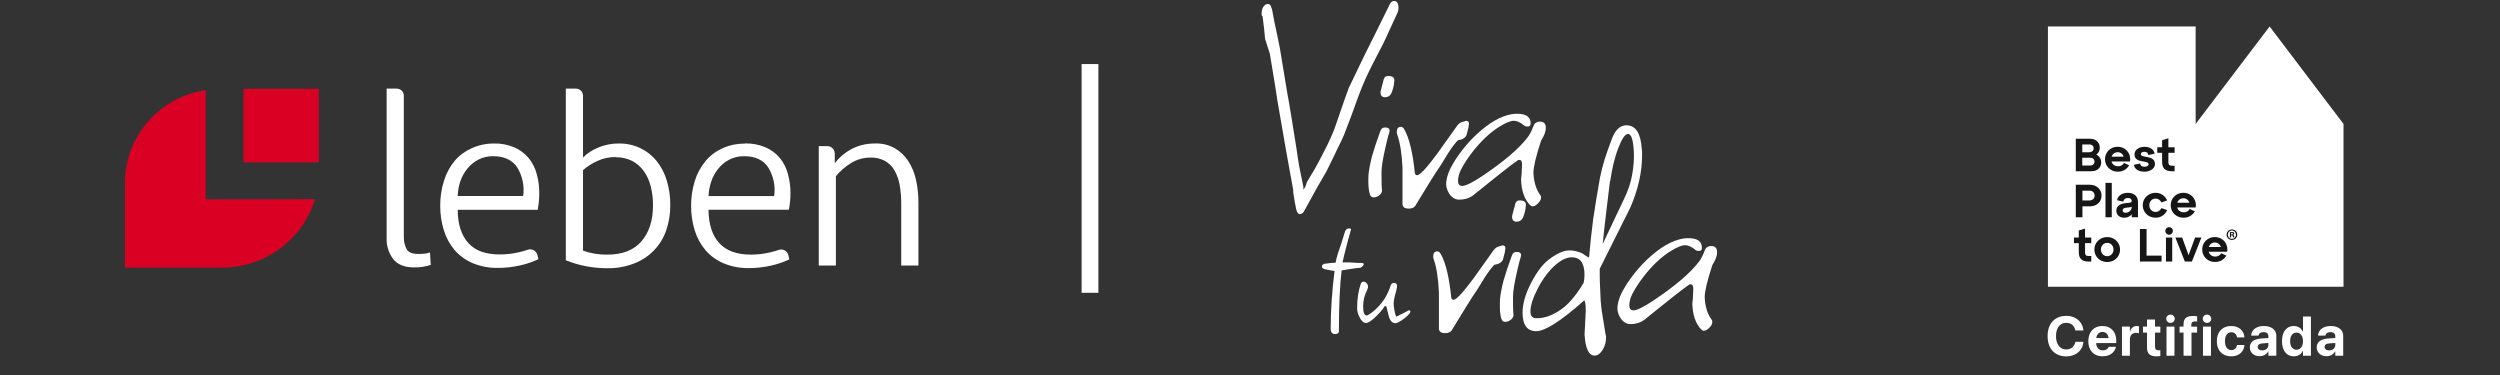
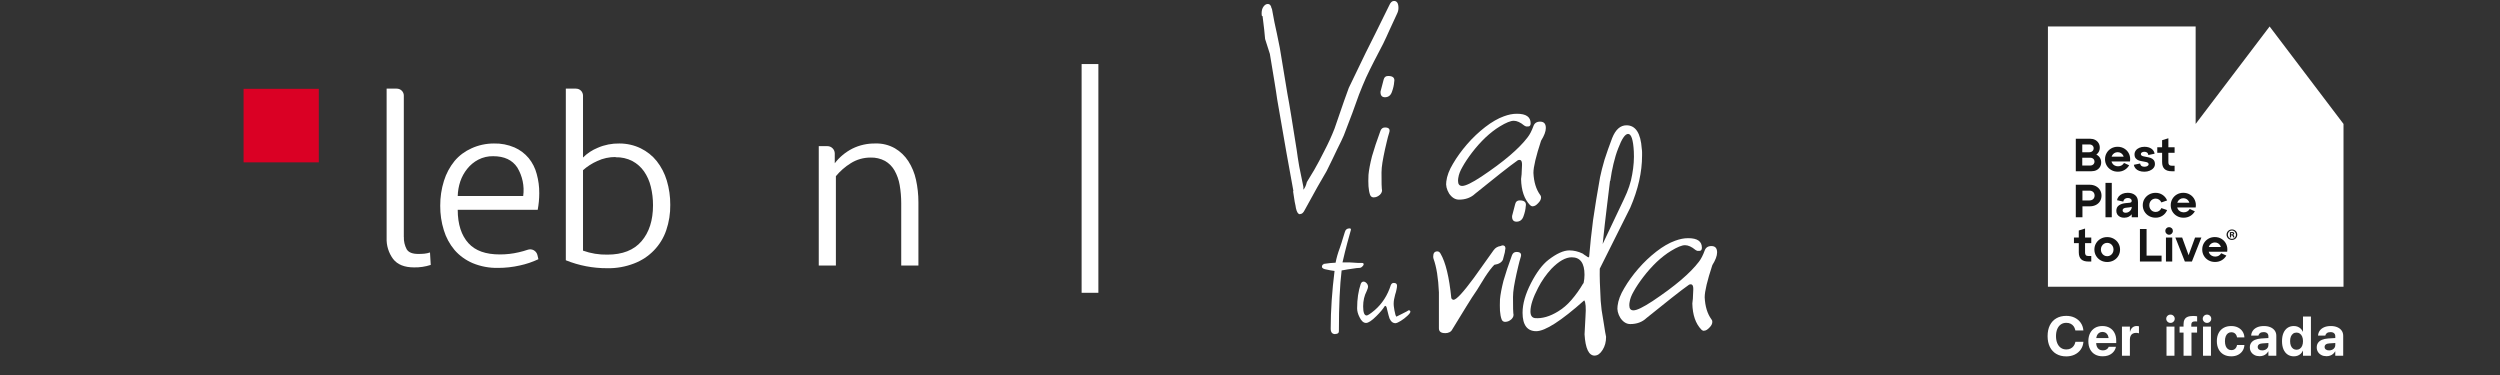
<svg xmlns="http://www.w3.org/2000/svg" width="200" height="30" viewBox="0 0 200 30" fill="none">
  <rect x="0" y="0" width="200" height="30" fill="#333333" stroke="none" />
  <g clip-path="url(#clip0_4290_771)">
    <path d="M32.309 18.955C32.295 19.297 32.374 19.635 32.533 19.938C32.682 20.191 32.99 20.315 33.456 20.315C33.63 20.315 33.794 20.31 33.948 20.295C34.102 20.28 34.255 20.245 34.4 20.196L34.459 21.194C34.027 21.333 33.575 21.402 33.124 21.392C32.359 21.392 31.803 21.169 31.451 20.722C31.088 20.231 30.905 19.635 30.93 19.029V7.09H31.734C31.808 7.09 31.883 7.105 31.952 7.13C32.022 7.16 32.086 7.199 32.136 7.249C32.19 7.299 32.23 7.363 32.26 7.428C32.29 7.497 32.305 7.567 32.305 7.641V18.95L32.309 18.955Z" fill="white" />
    <path d="M39.463 12.496C39.046 12.486 38.634 12.581 38.261 12.774C37.919 12.953 37.621 13.201 37.378 13.504C37.135 13.807 36.946 14.149 36.822 14.517C36.698 14.894 36.628 15.281 36.618 15.678H41.856C41.965 14.889 41.796 14.085 41.384 13.4C40.987 12.799 40.342 12.496 39.458 12.496H39.463ZM39.513 11.479C40.078 11.464 40.639 11.573 41.161 11.796C41.602 11.99 41.99 12.283 42.297 12.65C42.6 13.023 42.819 13.459 42.938 13.921C43.077 14.422 43.146 14.944 43.141 15.465C43.141 15.907 43.097 16.349 43.017 16.785H36.618C36.618 17.957 36.921 18.846 37.477 19.456C38.033 20.067 38.862 20.355 39.989 20.355C40.5 20.355 41.007 20.3 41.508 20.181C41.746 20.126 41.98 20.062 42.213 19.982C42.292 19.953 42.372 19.943 42.456 19.948C42.541 19.953 42.62 19.977 42.695 20.017C42.769 20.057 42.834 20.111 42.883 20.176C42.933 20.241 42.973 20.315 42.992 20.395L43.072 20.737C42.595 20.96 42.099 21.129 41.583 21.238C41.017 21.367 40.431 21.432 39.85 21.432C39.15 21.447 38.455 21.318 37.81 21.05C37.254 20.811 36.757 20.454 36.365 20.002C35.973 19.536 35.68 18.995 35.506 18.414C35.308 17.783 35.214 17.123 35.218 16.463C35.214 15.788 35.313 15.113 35.516 14.467C35.695 13.886 35.983 13.35 36.365 12.879C36.733 12.442 37.194 12.099 37.72 11.866C38.281 11.608 38.892 11.479 39.513 11.479Z" fill="white" />
    <path d="M49.242 12.561C48.741 12.561 48.24 12.665 47.788 12.879C47.371 13.062 46.984 13.31 46.641 13.613V20.052C47.267 20.275 47.927 20.384 48.592 20.37C49.798 20.37 50.707 20.012 51.318 19.302C51.933 18.587 52.241 17.629 52.241 16.423C52.241 15.917 52.186 15.415 52.062 14.924C51.958 14.487 51.774 14.075 51.521 13.708C51.278 13.365 50.96 13.082 50.588 12.883C50.171 12.67 49.709 12.566 49.242 12.581M45.266 7.09H46.07C46.145 7.09 46.219 7.105 46.289 7.13C46.358 7.16 46.423 7.199 46.472 7.249C46.527 7.299 46.567 7.363 46.596 7.433C46.626 7.502 46.641 7.572 46.641 7.646V12.601C46.979 12.263 47.381 12 47.823 11.821C48.369 11.583 48.959 11.469 49.555 11.479C50.146 11.479 50.727 11.608 51.258 11.866C51.754 12.109 52.196 12.457 52.539 12.889C52.901 13.35 53.174 13.876 53.343 14.442C53.532 15.073 53.626 15.728 53.621 16.388C53.631 17.078 53.522 17.768 53.298 18.424C53.095 19.024 52.757 19.575 52.315 20.032C51.874 20.489 51.333 20.846 50.732 21.075C50.052 21.338 49.322 21.472 48.587 21.457C47.445 21.462 46.319 21.248 45.266 20.821V7.09Z" fill="white" />
-     <path d="M59.538 12.496C59.121 12.486 58.709 12.585 58.337 12.774C57.994 12.953 57.696 13.201 57.453 13.504C57.21 13.807 57.021 14.149 56.902 14.517C56.773 14.894 56.699 15.286 56.684 15.683H61.936C62.045 14.894 61.881 14.09 61.464 13.405C61.067 12.799 60.427 12.496 59.538 12.496ZM59.603 11.473C60.169 11.464 60.735 11.568 61.256 11.791C61.698 11.985 62.085 12.278 62.393 12.645C62.695 13.022 62.914 13.454 63.033 13.916C63.172 14.417 63.242 14.939 63.237 15.46C63.237 15.902 63.192 16.343 63.112 16.78H56.679C56.694 17.952 56.982 18.84 57.542 19.451C58.103 20.062 58.943 20.369 60.064 20.369C60.576 20.369 61.082 20.315 61.584 20.196C61.832 20.136 62.07 20.072 62.293 19.997C62.373 19.967 62.452 19.957 62.537 19.962C62.621 19.967 62.7 19.992 62.775 20.032C62.849 20.072 62.914 20.126 62.964 20.191C63.013 20.255 63.048 20.33 63.068 20.409L63.147 20.752C62.671 20.975 62.174 21.139 61.663 21.253C61.092 21.382 60.511 21.447 59.925 21.447C59.225 21.462 58.53 21.333 57.885 21.064C57.329 20.831 56.833 20.469 56.441 20.017C56.048 19.55 55.755 19.009 55.577 18.428C55.383 17.798 55.284 17.138 55.289 16.477C55.284 15.802 55.383 15.127 55.582 14.482C55.76 13.901 56.053 13.365 56.435 12.893C56.803 12.451 57.264 12.104 57.791 11.866C58.357 11.608 58.972 11.483 59.593 11.493" fill="white" />
    <path d="M65.501 21.238V11.692H66.196C66.35 11.692 66.493 11.752 66.603 11.861C66.712 11.965 66.776 12.109 66.781 12.263V13.062C67.154 12.571 67.635 12.174 68.186 11.891C68.757 11.608 69.383 11.469 70.023 11.479C70.574 11.459 71.115 11.593 71.597 11.866C72.029 12.119 72.391 12.472 72.664 12.889C72.957 13.345 73.165 13.851 73.28 14.383C73.409 14.973 73.473 15.569 73.473 16.175V21.243H72.098V16.274C72.098 15.783 72.058 15.286 71.974 14.8C71.904 14.393 71.766 14.001 71.562 13.638C71.378 13.32 71.12 13.057 70.802 12.874C70.445 12.685 70.043 12.591 69.636 12.605C69.08 12.605 68.534 12.759 68.062 13.057C67.61 13.335 67.208 13.688 66.871 14.095V21.243H65.496L65.501 21.238Z" fill="white" />
    <path d="M25.503 7.105H19.486V12.988H25.503V7.105Z" fill="#DA0024" />
-     <path d="M16.454 15.946V7.209C14.662 7.472 13.023 8.366 11.842 9.726C10.655 11.086 10 12.819 10 14.616V21.407H17.715C19.392 21.417 21.026 20.891 22.376 19.903C23.726 18.915 24.714 17.525 25.201 15.931L16.454 15.946Z" fill="#DA0024" />
    <path d="M87.87 5.124H86.529V23.423H87.87V5.124Z" fill="white" />
    <path d="M122.629 16.507C122.545 16.507 122.471 16.473 122.401 16.408C121.944 15.932 121.706 15.237 121.686 14.323C121.686 14.254 121.696 14.179 121.711 14.095C121.726 13.995 121.736 13.881 121.736 13.762L121.761 13.226V13.152C121.761 12.844 121.652 12.735 121.428 12.819C121.091 13.057 120.629 13.405 120.053 13.861C119.492 14.303 118.817 14.844 118.018 15.49C117.68 15.812 117.243 15.971 116.722 15.971C116.419 15.971 116.156 15.812 115.933 15.49C115.729 15.152 115.655 14.829 115.704 14.522C115.754 14.08 115.933 13.603 116.24 13.097C116.548 12.571 116.921 12.055 117.362 11.543C117.819 11.017 118.306 10.56 118.812 10.168C119.338 9.761 119.84 9.473 120.311 9.304C120.5 9.235 120.674 9.185 120.847 9.15C121.016 9.116 121.185 9.101 121.359 9.101C122.088 9.101 122.451 9.354 122.451 9.865C122.451 10.034 122.381 10.118 122.247 10.118H122.093C122.044 10.104 121.994 10.074 121.939 10.044C121.637 9.791 121.354 9.662 121.1 9.662C120.847 9.662 120.475 9.816 119.979 10.118C119.586 10.357 119.209 10.655 118.832 11.007C118.459 11.364 118.102 11.762 117.764 12.203C117.442 12.625 117.189 13.008 117 13.35C116.811 13.673 116.702 13.961 116.667 14.214C116.652 14.283 116.643 14.368 116.643 14.467C116.643 14.74 116.752 14.874 116.975 14.874C117.248 14.874 117.755 14.626 118.504 14.134C120.286 12.948 121.522 11.896 122.217 10.977C122.386 10.759 122.54 10.461 122.674 10.089C122.759 9.85 122.937 9.731 123.21 9.731C123.518 9.731 123.667 9.9 123.667 10.242C123.667 10.515 123.538 10.853 123.285 11.26C122.878 12.496 122.674 13.355 122.674 13.832C122.709 14.561 122.888 15.147 123.21 15.589C123.26 15.639 123.285 15.708 123.285 15.793C123.285 15.946 123.21 16.095 123.056 16.249C122.903 16.418 122.759 16.502 122.625 16.502L122.629 16.507Z" fill="white" />
-     <path d="M112.681 16.686C112.359 16.686 112.2 16.557 112.2 16.304V13.429C112.15 12.293 112.006 11.394 111.768 10.734C111.753 10.699 111.743 10.639 111.743 10.555C111.743 10.282 111.852 10.148 112.076 10.148C112.175 10.148 112.264 10.208 112.329 10.327C112.736 11.022 113.024 12.208 113.193 13.891C113.242 13.976 113.302 14.02 113.371 14.02C113.59 14.02 114.136 13.434 115 12.263L116.578 10.049C116.712 9.86 116.901 9.751 117.139 9.716C117.209 9.681 117.258 9.666 117.293 9.666C117.447 9.666 117.522 9.751 117.522 9.92C117.522 9.954 117.512 9.994 117.497 10.049C117.497 10.098 117.487 10.158 117.472 10.227L117.318 10.813C117.219 11.032 116.985 11.171 116.633 11.22C116.429 11.424 116.181 11.746 115.893 12.188L115.233 13.256C114.995 13.593 114.717 14.03 114.394 14.551C114.071 15.078 113.699 15.688 113.272 16.383C113.173 16.587 112.974 16.691 112.686 16.691L112.681 16.686Z" fill="white" />
    <path d="M110.799 7.78C110.546 7.78 110.427 7.626 110.442 7.324L110.695 6.356C110.745 6.167 110.864 6.078 111.053 6.078C111.445 6.078 111.604 6.236 111.534 6.559C111.519 6.797 111.46 7.06 111.355 7.348C111.256 7.636 111.067 7.78 110.794 7.78H110.799ZM109.911 15.793C109.757 15.793 109.658 15.723 109.608 15.589C109.538 15.4 109.499 15.172 109.479 14.904C109.459 14.636 109.464 14.328 109.479 13.986C109.514 13.593 109.608 13.102 109.757 12.511C109.926 11.915 110.154 11.23 110.442 10.451C110.511 10.282 110.631 10.198 110.799 10.198C111.122 10.198 111.231 10.342 111.132 10.63C111.063 10.848 111.003 11.072 110.953 11.29C110.904 11.508 110.854 11.732 110.799 11.95C110.715 12.342 110.646 12.69 110.596 12.993C110.546 13.3 110.521 13.569 110.521 13.807C110.521 14.636 110.531 15.073 110.546 15.103C110.596 15.271 110.546 15.435 110.392 15.584C110.238 15.718 110.08 15.788 109.911 15.788V15.793Z" fill="white" />
    <path d="M104.008 17.138C103.854 17.138 103.745 16.979 103.675 16.656C103.661 16.537 103.626 16.368 103.576 16.145C103.541 15.927 103.502 15.644 103.447 15.306L103.472 15.281C103.169 13.653 102.732 11.211 102.176 7.954C102.127 7.582 102.047 7.09 101.948 6.48C101.849 5.869 101.729 5.149 101.59 4.315L101.208 3.119C101.193 2.915 101.163 2.662 101.134 2.354C101.099 2.046 101.059 1.694 101.005 1.287H100.955C100.94 1.237 100.93 1.158 100.93 1.059C100.93 0.84 100.98 0.661 101.084 0.522C101.183 0.388 101.298 0.319 101.417 0.319C101.585 0.319 101.69 0.438 101.724 0.676H101.749C101.784 0.88 101.854 1.242 101.953 1.768C102.072 2.295 102.216 2.98 102.385 3.829L102.995 7.517C103.08 7.959 103.184 8.55 103.303 9.299C103.422 10.044 103.566 10.943 103.735 11.995C103.785 12.387 103.854 12.824 103.939 13.32C104.038 13.812 104.152 14.353 104.271 14.949V15.177C104.39 15.043 104.485 14.839 104.549 14.566C104.683 14.348 104.882 14.025 105.135 13.598C105.388 13.156 105.661 12.65 105.949 12.069C106.252 11.493 106.525 10.898 106.763 10.287C106.882 9.95 107.036 9.508 107.22 8.962C107.409 8.401 107.637 7.755 107.905 7.026L109.255 4.226C109.474 3.804 109.737 3.278 110.045 2.647C110.347 2.022 110.715 1.282 111.137 0.433C111.236 0.195 111.365 0.076 111.519 0.076C111.757 0.076 111.876 0.264 111.876 0.637C111.876 0.791 111.842 0.935 111.777 1.069L111.142 2.444C111.023 2.717 110.864 3.064 110.66 3.486C110.457 3.893 110.208 4.37 109.92 4.911C109.702 5.333 109.489 5.77 109.285 6.207C109.096 6.629 108.913 7.08 108.724 7.557C108.421 8.44 108.009 9.533 107.503 10.838C107.404 11.076 107.23 11.434 106.992 11.906C106.773 12.382 106.48 12.973 106.128 13.688C105.721 14.368 105.135 15.41 104.37 16.815C104.271 17.019 104.152 17.123 104.013 17.123L104.008 17.138Z" fill="white" />
    <path d="M136.331 26.466C136.246 26.466 136.172 26.431 136.102 26.361C135.646 25.885 135.407 25.19 135.387 24.276C135.387 24.207 135.397 24.133 135.412 24.048C135.427 23.949 135.437 23.835 135.437 23.715L135.462 23.179V23.105C135.462 22.797 135.353 22.688 135.129 22.772C134.792 23.011 134.33 23.358 133.754 23.815C133.193 24.257 132.518 24.798 131.719 25.443C131.381 25.766 130.944 25.925 130.423 25.925C130.12 25.925 129.857 25.766 129.634 25.443C129.43 25.105 129.356 24.783 129.405 24.475C129.455 24.033 129.634 23.557 129.942 23.05C130.249 22.524 130.622 22.008 131.064 21.497C131.52 20.97 132.007 20.514 132.513 20.121C133.039 19.714 133.541 19.426 134.012 19.258C134.201 19.188 134.375 19.139 134.548 19.104C134.717 19.069 134.886 19.054 135.06 19.054C135.79 19.054 136.152 19.307 136.152 19.819C136.152 19.987 136.082 20.072 135.948 20.072H135.794C135.745 20.057 135.695 20.027 135.641 19.997C135.338 19.744 135.055 19.615 134.802 19.615C134.548 19.615 134.176 19.769 133.68 20.072C133.288 20.31 132.91 20.608 132.533 20.96C132.161 21.318 131.803 21.715 131.466 22.157C131.143 22.579 130.89 22.961 130.701 23.303C130.513 23.626 130.403 23.914 130.369 24.167C130.354 24.237 130.344 24.321 130.344 24.421C130.344 24.694 130.453 24.828 130.676 24.828C130.949 24.828 131.456 24.579 132.205 24.088C133.988 22.901 135.224 21.849 135.919 20.931C136.087 20.712 136.241 20.414 136.375 20.042C136.46 19.804 136.638 19.684 136.911 19.684C137.219 19.684 137.368 19.853 137.368 20.196C137.368 20.469 137.239 20.806 136.986 21.213C136.579 22.45 136.375 23.308 136.375 23.785C136.41 24.515 136.589 25.101 136.911 25.542C136.961 25.592 136.986 25.662 136.986 25.746C136.986 25.9 136.911 26.054 136.758 26.203C136.604 26.371 136.46 26.456 136.326 26.456L136.331 26.466Z" fill="white" />
    <path d="M127.579 28.451C127.102 28.451 126.834 27.885 126.764 26.749L126.839 25.324C126.889 24.609 126.854 24.177 126.74 24.028C124.893 25.671 123.612 26.495 122.897 26.495C122.182 26.495 121.805 26.004 121.805 25.021C121.805 24.306 122.034 23.512 122.49 22.628C122.932 21.779 123.389 21.169 123.865 20.796C124.526 20.285 125.087 20.032 125.543 20.032C125.901 20.032 126.258 20.116 126.611 20.285C126.645 20.3 126.68 20.33 126.71 20.36C126.76 20.394 126.814 20.429 126.864 20.459C126.983 20.543 127.052 20.588 127.067 20.588C127.117 20.588 127.142 20.538 127.142 20.434C127.211 19.585 127.311 18.642 127.445 17.609C127.598 16.557 127.782 15.41 128.006 14.174C128.09 13.767 128.209 13.3 128.363 12.774C128.532 12.248 128.735 11.672 128.974 11.042C129.247 10.361 129.629 10.024 130.12 10.024C130.85 10.024 131.257 10.649 131.342 11.905C131.356 11.99 131.366 12.084 131.366 12.183V12.437C131.366 13.762 131.054 15.152 130.423 16.611L127.981 21.496C127.966 22.072 127.991 22.931 128.055 24.068C128.07 24.237 128.1 24.485 128.13 24.808C128.179 25.115 128.229 25.428 128.284 25.751C128.333 26.073 128.378 26.346 128.413 26.565C128.462 26.803 128.487 26.927 128.487 26.947C128.487 27.354 128.393 27.702 128.209 27.99C128.02 28.293 127.812 28.446 127.574 28.446L127.579 28.451ZM128.214 19.521L129.917 15.931C130.254 15.236 130.478 14.576 130.577 13.946C130.696 13.3 130.736 12.69 130.706 12.114C130.656 11.181 130.503 10.714 130.249 10.714C130.011 10.714 129.748 11.096 129.46 11.861C129.306 12.253 129.182 12.665 129.078 13.107C128.979 13.529 128.889 13.98 128.825 14.457L128.8 14.482C128.73 15.023 128.646 15.718 128.547 16.567C128.442 17.396 128.333 18.384 128.214 19.521ZM122.793 25.448C123.369 25.498 123.989 25.319 124.65 24.912C125.042 24.674 125.394 24.371 125.717 23.993C126.055 23.601 126.372 23.164 126.66 22.668H126.685C126.735 22.43 126.76 22.201 126.76 21.983C126.76 21.05 126.422 20.583 125.742 20.583C125.25 20.583 124.709 20.891 124.114 21.501C123.692 21.958 123.334 22.469 123.046 23.03C122.639 23.81 122.436 24.44 122.436 24.912C122.436 25.235 122.555 25.413 122.793 25.448Z" fill="white" />
    <path d="M121.324 17.734C121.071 17.734 120.952 17.58 120.967 17.277L121.22 16.309C121.269 16.12 121.388 16.031 121.577 16.031C121.969 16.031 122.128 16.19 122.059 16.512C122.044 16.751 121.984 17.014 121.88 17.302C121.781 17.59 121.592 17.734 121.319 17.734H121.324ZM120.43 25.751C120.276 25.751 120.177 25.681 120.128 25.547C120.058 25.359 120.018 25.13 119.998 24.862C119.984 24.589 119.984 24.287 119.998 23.944C120.033 23.552 120.128 23.06 120.276 22.47C120.445 21.874 120.674 21.189 120.962 20.409C121.031 20.241 121.15 20.156 121.319 20.156C121.642 20.156 121.751 20.3 121.652 20.588C121.582 20.806 121.523 21.03 121.473 21.248C121.423 21.467 121.374 21.69 121.319 21.909C121.235 22.301 121.165 22.648 121.115 22.951C121.066 23.259 121.041 23.527 121.041 23.765C121.041 24.594 121.051 25.031 121.066 25.061C121.115 25.23 121.066 25.393 120.912 25.542C120.758 25.677 120.599 25.746 120.43 25.746V25.751Z" fill="white" />
    <path d="M115.595 26.649C115.272 26.649 115.113 26.52 115.113 26.267V23.393C115.064 22.256 114.92 21.358 114.682 20.697C114.667 20.663 114.657 20.603 114.657 20.519C114.657 20.246 114.766 20.111 114.989 20.111C115.089 20.111 115.178 20.171 115.243 20.29C115.65 20.985 115.938 22.172 116.106 23.855C116.156 23.939 116.216 23.984 116.285 23.984C116.503 23.984 117.05 23.398 117.913 22.226L119.492 20.012C119.626 19.824 119.815 19.714 120.053 19.68C120.122 19.645 120.172 19.63 120.207 19.63C120.361 19.63 120.435 19.714 120.435 19.883C120.435 19.918 120.425 19.958 120.41 20.012C120.41 20.062 120.4 20.122 120.386 20.191L120.232 20.777C120.132 20.995 119.899 21.134 119.547 21.184C119.343 21.387 119.095 21.71 118.807 22.152L118.147 23.219C117.908 23.557 117.63 23.994 117.308 24.515C116.985 25.041 116.613 25.652 116.186 26.347C116.086 26.55 115.888 26.654 115.6 26.654L115.595 26.649Z" fill="white" />
    <path d="M111.658 25.855C111.445 25.865 111.281 25.741 111.162 25.478C111.142 25.428 111.117 25.349 111.087 25.23C111.057 25.115 111.018 24.962 110.973 24.778C110.933 24.535 110.874 24.435 110.784 24.485C110.63 24.728 110.407 24.996 110.114 25.284C109.747 25.652 109.469 25.835 109.285 25.835C109.082 25.835 108.908 25.681 108.759 25.369C108.635 25.125 108.57 24.892 108.57 24.669C108.57 23.919 108.67 23.264 108.863 22.703C108.913 22.589 108.982 22.529 109.082 22.529C109.171 22.529 109.25 22.574 109.33 22.658C109.409 22.747 109.444 22.842 109.444 22.951C109.444 23.011 109.404 23.125 109.33 23.299C109.146 23.656 109.052 24.063 109.052 24.51C109.052 24.996 109.146 25.239 109.33 25.239C109.419 25.239 109.633 25.101 109.97 24.818C110.571 24.301 111.003 23.631 111.266 22.807C111.316 22.693 111.39 22.633 111.499 22.633C111.673 22.633 111.762 22.708 111.762 22.852C111.762 22.951 111.747 23.055 111.718 23.174C111.698 23.289 111.663 23.423 111.613 23.567C111.574 23.711 111.544 23.845 111.524 23.959C111.504 24.073 111.494 24.182 111.494 24.281C111.494 24.351 111.494 24.43 111.509 24.53C111.519 24.619 111.534 24.713 111.554 24.823C111.603 25.115 111.658 25.284 111.713 25.334C111.713 25.334 111.762 25.309 111.857 25.259C111.966 25.2 112.08 25.145 112.204 25.086C112.338 25.016 112.452 24.962 112.542 24.912C112.641 24.852 112.686 24.823 112.686 24.823C112.785 24.823 112.83 24.862 112.83 24.937C112.83 25.011 112.745 25.125 112.581 25.274C112.428 25.418 112.254 25.552 112.07 25.666C111.886 25.781 111.742 25.845 111.648 25.855H111.658Z" fill="white" />
    <path d="M106.819 26.729C106.575 26.729 106.456 26.585 106.456 26.292C106.456 24.843 106.561 23.304 106.764 21.675C106.665 21.655 106.566 21.64 106.456 21.631C106.357 21.611 106.263 21.591 106.163 21.571C105.89 21.531 105.756 21.457 105.756 21.338C105.756 21.219 105.816 21.149 105.93 21.119H105.915C105.826 21.119 105.841 21.119 105.96 21.104C106.074 21.084 106.228 21.065 106.412 21.045C106.595 21.025 106.744 21.015 106.848 21.015C106.908 20.677 107.022 20.27 107.196 19.804C107.295 19.521 107.37 19.277 107.429 19.074C107.499 18.86 107.548 18.692 107.588 18.563C107.638 18.369 107.762 18.27 107.965 18.27C108.055 18.27 108.085 18.314 108.07 18.399C107.99 18.672 107.896 19.024 107.777 19.461C107.663 19.888 107.534 20.399 107.4 20.99H107.722C107.856 20.99 108.015 20.99 108.189 21.005C108.363 21.015 108.516 21.025 108.641 21.035H108.963C109.053 21.035 109.092 21.07 109.092 21.139C109.092 21.199 109.053 21.258 108.978 21.328C108.909 21.397 108.834 21.432 108.745 21.432C108.631 21.432 108.452 21.452 108.219 21.492C107.985 21.521 107.687 21.571 107.33 21.636C107.186 22.832 107.112 24.45 107.112 26.5C107.112 26.645 107.012 26.719 106.819 26.719V26.729Z" fill="white" />
    <path d="M181.569 2.118L175.652 9.915V2.118H163.834V22.939H187.481V9.915L181.569 2.118Z" fill="white" />
    <path d="M166.064 11.098H167.198C167.354 11.098 167.492 11.128 167.609 11.19C167.727 11.252 167.818 11.337 167.884 11.445C167.95 11.552 167.982 11.675 167.982 11.811C167.982 11.948 167.95 12.069 167.884 12.176C167.818 12.282 167.726 12.365 167.609 12.425C167.491 12.485 167.354 12.514 167.198 12.514H166.582V12.283H167.31C167.466 12.283 167.604 12.313 167.721 12.374C167.839 12.435 167.93 12.519 167.996 12.627C168.062 12.734 168.094 12.857 168.094 12.993C168.094 13.13 168.062 13.252 167.996 13.36C167.929 13.467 167.838 13.551 167.721 13.611C167.603 13.671 167.466 13.7 167.31 13.7H166.064V11.098ZM167.329 12.136C167.381 12.108 167.421 12.07 167.449 12.024C167.478 11.979 167.493 11.925 167.493 11.862C167.493 11.8 167.478 11.749 167.449 11.703C167.421 11.656 167.381 11.619 167.329 11.594C167.277 11.567 167.216 11.555 167.146 11.555H166.582V12.179H167.146C167.216 12.179 167.277 12.165 167.329 12.136ZM167.397 13.201C167.448 13.174 167.488 13.137 167.516 13.089C167.544 13.043 167.559 12.989 167.559 12.93C167.559 12.871 167.545 12.815 167.516 12.768C167.488 12.722 167.448 12.685 167.397 12.659C167.346 12.631 167.286 12.618 167.217 12.618H166.581V13.243H167.217C167.286 13.243 167.346 13.229 167.397 13.202V13.201Z" fill="#161616" />
    <path d="M168.856 12.536H170.038L169.923 12.695C169.918 12.597 169.893 12.507 169.849 12.428C169.804 12.348 169.744 12.287 169.668 12.242C169.593 12.197 169.506 12.175 169.41 12.175C169.314 12.175 169.225 12.2 169.146 12.249C169.067 12.298 169.005 12.367 168.96 12.453C168.915 12.54 168.893 12.636 168.893 12.74C168.893 12.844 168.916 12.943 168.962 13.029C169.008 13.117 169.073 13.184 169.157 13.232C169.242 13.28 169.337 13.304 169.444 13.304C169.55 13.304 169.641 13.28 169.725 13.234C169.807 13.187 169.873 13.121 169.92 13.037L170.333 13.222C170.244 13.378 170.12 13.503 169.964 13.596C169.808 13.688 169.63 13.735 169.429 13.735C169.228 13.735 169.064 13.692 168.908 13.605C168.752 13.518 168.629 13.399 168.538 13.246C168.447 13.094 168.402 12.925 168.402 12.739C168.402 12.553 168.446 12.384 168.534 12.233C168.623 12.082 168.743 11.963 168.897 11.874C169.05 11.786 169.221 11.742 169.409 11.742C169.62 11.742 169.807 11.796 169.97 11.902C170.134 12.008 170.255 12.151 170.333 12.331C170.411 12.511 170.432 12.706 170.398 12.917H168.855V12.533L168.856 12.536Z" fill="#161616" />
    <path d="M171.314 13.274C171.371 13.317 171.45 13.339 171.551 13.339C171.653 13.339 171.735 13.319 171.796 13.281C171.858 13.243 171.889 13.195 171.889 13.139C171.889 13.092 171.871 13.054 171.837 13.027C171.802 13 171.758 12.979 171.703 12.965C171.648 12.952 171.575 12.937 171.484 12.922C171.332 12.897 171.21 12.87 171.115 12.84C171.021 12.81 170.939 12.756 170.868 12.678C170.797 12.6 170.762 12.49 170.762 12.349C170.762 12.236 170.796 12.132 170.864 12.039C170.932 11.947 171.027 11.874 171.149 11.822C171.27 11.77 171.404 11.743 171.551 11.743C171.776 11.743 171.962 11.793 172.108 11.892C172.254 11.992 172.341 12.127 172.368 12.297L171.87 12.401C171.858 12.315 171.824 12.25 171.768 12.206C171.713 12.163 171.639 12.141 171.551 12.141C171.469 12.141 171.402 12.158 171.348 12.193C171.294 12.227 171.268 12.272 171.268 12.326C171.268 12.373 171.285 12.411 171.32 12.438C171.354 12.466 171.398 12.486 171.45 12.5C171.502 12.513 171.576 12.529 171.673 12.547C171.822 12.571 171.944 12.601 172.041 12.632C172.138 12.665 172.221 12.719 172.291 12.798C172.36 12.876 172.394 12.987 172.394 13.131C172.394 13.245 172.357 13.348 172.281 13.439C172.205 13.531 172.103 13.603 171.974 13.657C171.846 13.71 171.704 13.737 171.551 13.737C171.397 13.737 171.253 13.715 171.134 13.67C171.015 13.625 170.918 13.561 170.844 13.477C170.77 13.393 170.724 13.295 170.707 13.184L171.209 13.08C171.221 13.166 171.255 13.231 171.313 13.275L171.314 13.274Z" fill="#161616" />
    <path d="M172.581 11.781H172.968V11.217L173.47 11.061V11.782H173.968V12.224H173.47V12.986C173.47 13.081 173.492 13.149 173.535 13.193C173.578 13.236 173.647 13.258 173.741 13.258H173.968V13.7H173.741C173.479 13.7 173.284 13.638 173.158 13.516C173.032 13.393 172.969 13.207 172.969 12.957V12.224H172.582V11.782L172.581 11.781Z" fill="#161616" />
    <path d="M166.064 14.779H167.165C167.353 14.779 167.52 14.817 167.665 14.893C167.811 14.969 167.922 15.073 168.002 15.205C168.081 15.338 168.121 15.486 168.121 15.649C168.121 15.812 168.082 15.963 168.003 16.093C167.925 16.223 167.814 16.324 167.669 16.398C167.523 16.471 167.356 16.507 167.165 16.507H166.596V17.381H166.064V14.778V14.779ZM167.376 15.985C167.438 15.952 167.485 15.905 167.519 15.846C167.552 15.786 167.569 15.72 167.569 15.645C167.569 15.57 167.552 15.5 167.519 15.441C167.485 15.381 167.438 15.335 167.376 15.302C167.315 15.268 167.243 15.251 167.164 15.251H166.595V16.035H167.164C167.243 16.035 167.314 16.019 167.376 15.985Z" fill="#161616" />
    <path d="M168.439 14.63H168.942V17.381H168.439V14.63Z" fill="#161616" />
    <path d="M169.518 16.426C169.659 16.329 169.835 16.271 170.045 16.251L170.357 16.221C170.419 16.216 170.465 16.202 170.493 16.178C170.521 16.154 170.536 16.118 170.536 16.069C170.536 15.999 170.507 15.944 170.449 15.902C170.391 15.859 170.316 15.838 170.224 15.838C170.125 15.838 170.044 15.864 169.981 15.914C169.918 15.965 169.878 16.036 169.86 16.128L169.363 16.016C169.38 15.904 169.426 15.804 169.5 15.715C169.574 15.626 169.674 15.555 169.798 15.502C169.922 15.45 170.063 15.424 170.221 15.424C170.465 15.424 170.661 15.488 170.813 15.614C170.964 15.739 171.039 15.925 171.039 16.168V17.38H170.537V17.087L170.574 17.098C170.51 17.195 170.421 17.272 170.308 17.331C170.195 17.389 170.069 17.418 169.931 17.418C169.812 17.418 169.705 17.396 169.611 17.351C169.517 17.306 169.443 17.242 169.388 17.16C169.333 17.077 169.306 16.979 169.306 16.868C169.306 16.67 169.377 16.523 169.518 16.426H169.518ZM169.874 16.969C169.919 17.004 169.978 17.021 170.053 17.021C170.138 17.021 170.217 17 170.291 16.958C170.365 16.916 170.425 16.861 170.47 16.792C170.515 16.724 170.537 16.653 170.537 16.578V16.486L170.574 16.497C170.562 16.524 170.54 16.544 170.509 16.557C170.478 16.569 170.43 16.579 170.366 16.587L170.043 16.624C169.97 16.634 169.914 16.657 169.872 16.693C169.829 16.729 169.808 16.774 169.808 16.828C169.808 16.888 169.83 16.935 169.875 16.969H169.874Z" fill="#161616" />
    <path d="M171.557 15.916C171.648 15.765 171.771 15.646 171.927 15.558C172.083 15.47 172.257 15.426 172.448 15.426C172.653 15.426 172.838 15.479 173.002 15.588C173.166 15.695 173.288 15.845 173.37 16.035L172.909 16.195C172.867 16.098 172.805 16.023 172.723 15.969C172.642 15.914 172.55 15.886 172.449 15.886C172.354 15.886 172.269 15.909 172.192 15.955C172.116 16.001 172.055 16.064 172.01 16.146C171.965 16.228 171.943 16.32 171.943 16.421C171.943 16.523 171.965 16.614 172.01 16.696C172.055 16.778 172.116 16.841 172.192 16.887C172.269 16.933 172.354 16.956 172.449 16.956C172.55 16.956 172.642 16.93 172.723 16.876C172.805 16.823 172.867 16.746 172.909 16.647L173.37 16.806C173.288 16.999 173.166 17.15 173.002 17.256C172.838 17.363 172.654 17.416 172.448 17.416C172.257 17.416 172.083 17.373 171.927 17.285C171.771 17.199 171.648 17.079 171.557 16.927C171.466 16.775 171.421 16.605 171.421 16.419C171.421 16.234 171.466 16.065 171.557 15.914V15.916Z" fill="#161616" />
    <path d="M174.112 16.218H175.294L175.179 16.377C175.173 16.279 175.149 16.189 175.105 16.11C175.06 16.03 175 15.969 174.924 15.924C174.848 15.879 174.762 15.857 174.666 15.857C174.57 15.857 174.481 15.881 174.402 15.931C174.322 15.98 174.261 16.049 174.216 16.135C174.171 16.221 174.149 16.317 174.149 16.421C174.149 16.525 174.172 16.625 174.218 16.711C174.263 16.798 174.329 16.865 174.413 16.914C174.498 16.962 174.593 16.986 174.7 16.986C174.806 16.986 174.897 16.962 174.981 16.916C175.063 16.869 175.129 16.803 175.176 16.718L175.588 16.904C175.499 17.06 175.376 17.185 175.22 17.278C175.064 17.37 174.885 17.417 174.685 17.417C174.484 17.417 174.32 17.374 174.164 17.286C174.008 17.2 173.885 17.08 173.794 16.928C173.703 16.776 173.658 16.606 173.658 16.421C173.658 16.235 173.702 16.066 173.79 15.915C173.878 15.763 173.999 15.644 174.152 15.556C174.306 15.468 174.477 15.424 174.665 15.424C174.876 15.424 175.062 15.478 175.226 15.584C175.39 15.69 175.511 15.833 175.588 16.013C175.667 16.192 175.688 16.388 175.654 16.598H174.111V16.215L174.112 16.218Z" fill="#161616" />
    <path d="M165.915 19.004H166.302V18.44L166.804 18.284V19.005H167.302V19.448H166.804V20.209C166.804 20.304 166.826 20.372 166.869 20.416C166.912 20.459 166.981 20.481 167.075 20.481H167.302V20.923H167.075C166.813 20.923 166.618 20.861 166.492 20.739C166.366 20.616 166.303 20.43 166.303 20.18V19.448H165.916V19.005L165.915 19.004Z" fill="#161616" />
    <path d="M167.687 19.458C167.778 19.306 167.901 19.188 168.057 19.099C168.213 19.011 168.386 18.967 168.578 18.967C168.769 18.967 168.942 19.011 169.098 19.099C169.254 19.188 169.378 19.307 169.468 19.458C169.559 19.61 169.604 19.778 169.604 19.964C169.604 20.15 169.559 20.319 169.468 20.471C169.378 20.623 169.254 20.743 169.098 20.83C168.942 20.916 168.769 20.96 168.578 20.96C168.386 20.96 168.213 20.917 168.057 20.83C167.901 20.743 167.778 20.623 167.687 20.471C167.596 20.319 167.551 20.15 167.551 19.964C167.551 19.778 167.596 19.61 167.687 19.458ZM168.138 20.234C168.183 20.316 168.243 20.38 168.319 20.427C168.394 20.474 168.481 20.497 168.577 20.497C168.673 20.497 168.756 20.474 168.833 20.427C168.91 20.38 168.971 20.315 169.015 20.234C169.06 20.152 169.082 20.062 169.082 19.963C169.082 19.863 169.06 19.773 169.015 19.691C168.971 19.61 168.911 19.545 168.835 19.498C168.759 19.452 168.673 19.428 168.577 19.428C168.481 19.428 168.397 19.452 168.32 19.498C168.244 19.545 168.183 19.61 168.138 19.691C168.093 19.773 168.071 19.864 168.071 19.963C168.071 20.061 168.093 20.152 168.138 20.234Z" fill="#161616" />
    <path d="M171.194 18.32H171.726V20.45H172.926V20.922H171.194V18.32Z" fill="#161616" />
    <path d="M173.313 18.259C173.373 18.201 173.443 18.172 173.525 18.172C173.607 18.172 173.681 18.201 173.741 18.259C173.801 18.317 173.83 18.389 173.83 18.473C173.83 18.558 173.8 18.627 173.741 18.687C173.681 18.748 173.61 18.778 173.525 18.778C173.441 18.778 173.373 18.748 173.313 18.687C173.253 18.627 173.224 18.555 173.224 18.473C173.224 18.391 173.254 18.318 173.313 18.259ZM173.276 19.004H173.778V20.922H173.276V19.004Z" fill="#161616" />
    <path d="M174.03 19.004H174.573L175.271 20.919H174.903L175.605 19.004H176.111L175.353 20.922H174.788L174.029 19.004H174.03Z" fill="#161616" />
    <path d="M176.632 19.759H177.815L177.699 19.918C177.694 19.819 177.669 19.729 177.625 19.65C177.58 19.571 177.52 19.509 177.445 19.464C177.369 19.419 177.282 19.397 177.186 19.397C177.09 19.397 177.001 19.422 176.922 19.471C176.843 19.521 176.781 19.589 176.736 19.676C176.691 19.762 176.669 19.858 176.669 19.962C176.669 20.066 176.692 20.166 176.738 20.252C176.784 20.339 176.849 20.406 176.934 20.454C177.018 20.503 177.113 20.527 177.22 20.527C177.327 20.527 177.417 20.503 177.501 20.456C177.584 20.41 177.649 20.343 177.696 20.259L178.108 20.445C178.019 20.601 177.896 20.726 177.74 20.818C177.584 20.911 177.405 20.957 177.204 20.957C177.003 20.957 176.839 20.914 176.683 20.827C176.527 20.741 176.404 20.621 176.313 20.468C176.223 20.316 176.178 20.147 176.178 19.961C176.178 19.775 176.222 19.607 176.31 19.455C176.398 19.304 176.519 19.185 176.672 19.097C176.825 19.009 176.996 18.965 177.185 18.965C177.395 18.965 177.582 19.018 177.746 19.124C177.91 19.231 178.03 19.373 178.108 19.553C178.186 19.733 178.207 19.928 178.173 20.139H176.631V19.756L176.632 19.759Z" fill="#161616" />
    <path d="M178.557 18.356C178.794 18.356 178.982 18.539 178.982 18.773C178.982 19.008 178.794 19.194 178.554 19.194C178.315 19.194 178.124 19.008 178.124 18.773C178.124 18.539 178.315 18.356 178.554 18.356H178.557ZM178.552 18.441C178.371 18.441 178.231 18.591 178.231 18.774C178.231 18.958 178.371 19.108 178.557 19.108C178.738 19.111 178.875 18.96 178.875 18.777C178.875 18.594 178.738 18.441 178.554 18.441H178.552ZM178.488 18.99H178.391V18.573C178.429 18.567 178.483 18.56 178.552 18.56C178.631 18.56 178.666 18.573 178.694 18.594C178.72 18.611 178.738 18.642 178.738 18.683C178.738 18.734 178.7 18.767 178.651 18.782V18.788C178.692 18.8 178.712 18.833 178.725 18.89C178.738 18.953 178.748 18.976 178.756 18.992H178.654C178.642 18.977 178.634 18.941 178.62 18.89C178.612 18.847 178.587 18.826 178.534 18.826H178.488V18.992V18.99ZM178.491 18.756H178.537C178.59 18.756 178.634 18.738 178.634 18.695C178.634 18.657 178.605 18.632 178.545 18.632C178.519 18.632 178.501 18.634 178.491 18.637V18.757V18.756Z" fill="#161616" />
    <path d="M164.508 28.316C164.285 28.186 164.112 28 163.99 27.758C163.869 27.516 163.808 27.226 163.808 26.889V26.887C163.808 26.55 163.869 26.261 163.99 26.02C164.112 25.778 164.285 25.593 164.508 25.464C164.732 25.334 164.997 25.269 165.302 25.269C165.556 25.269 165.781 25.318 165.98 25.417C166.178 25.516 166.337 25.65 166.457 25.823C166.577 25.996 166.647 26.192 166.668 26.414L166.67 26.436H166.03L166.021 26.399C165.996 26.284 165.952 26.183 165.889 26.097C165.826 26.012 165.744 25.945 165.646 25.897C165.547 25.849 165.433 25.826 165.303 25.826C165.135 25.826 164.989 25.869 164.867 25.955C164.744 26.041 164.649 26.163 164.582 26.321C164.515 26.479 164.48 26.667 164.48 26.886V26.887C164.48 27.108 164.514 27.297 164.582 27.457C164.649 27.618 164.745 27.74 164.868 27.826C164.991 27.913 165.137 27.956 165.303 27.956C165.429 27.956 165.541 27.933 165.64 27.886C165.738 27.84 165.82 27.773 165.887 27.685C165.954 27.598 166.001 27.492 166.028 27.367L166.033 27.345H166.673L166.671 27.369C166.651 27.59 166.581 27.788 166.46 27.959C166.339 28.132 166.18 28.267 165.981 28.365C165.782 28.462 165.556 28.511 165.303 28.511C164.997 28.511 164.733 28.446 164.509 28.315L164.508 28.316Z" fill="white" />
    <path d="M167.603 28.358C167.432 28.261 167.3 28.122 167.207 27.941C167.114 27.76 167.068 27.545 167.068 27.298V27.296C167.068 27.049 167.115 26.834 167.207 26.652C167.3 26.471 167.43 26.33 167.596 26.231C167.764 26.131 167.961 26.082 168.188 26.082C168.416 26.082 168.612 26.131 168.778 26.227C168.943 26.323 169.072 26.458 169.162 26.634C169.253 26.809 169.298 27.013 169.298 27.248V27.446H167.38V27.044H168.997L168.695 27.419V27.174C168.695 27.038 168.674 26.923 168.632 26.832C168.589 26.74 168.531 26.671 168.457 26.624C168.382 26.578 168.296 26.554 168.197 26.554C168.099 26.554 168.011 26.578 167.936 26.626C167.86 26.673 167.8 26.743 167.758 26.835C167.715 26.927 167.693 27.04 167.693 27.173V27.42C167.693 27.548 167.715 27.657 167.758 27.748C167.8 27.84 167.862 27.909 167.941 27.958C168.02 28.006 168.115 28.031 168.225 28.031C168.313 28.031 168.388 28.017 168.451 27.989C168.514 27.962 168.566 27.927 168.607 27.885C168.647 27.843 168.675 27.801 168.69 27.757L168.694 27.744H169.276L169.27 27.767C169.253 27.853 169.219 27.939 169.168 28.026C169.117 28.113 169.049 28.192 168.963 28.264C168.877 28.336 168.772 28.395 168.648 28.438C168.525 28.481 168.38 28.503 168.213 28.503C167.975 28.503 167.772 28.454 167.601 28.357L167.603 28.358Z" fill="white" />
    <path d="M169.757 26.13H170.392V26.536H170.405C170.439 26.392 170.503 26.281 170.593 26.202C170.685 26.123 170.798 26.082 170.934 26.082C170.969 26.082 171.002 26.084 171.034 26.088C171.066 26.093 171.093 26.098 171.117 26.106V26.666C171.09 26.655 171.058 26.646 171.017 26.639C170.977 26.633 170.933 26.629 170.887 26.629C170.783 26.629 170.694 26.649 170.62 26.69C170.546 26.73 170.489 26.79 170.451 26.868C170.412 26.946 170.392 27.041 170.392 27.154V28.457H169.757V26.13Z" fill="white" />
-     <path d="M171.948 28.343C171.823 28.234 171.761 28.055 171.761 27.806V26.607H171.438V26.13H171.761V25.561H172.401V26.13H172.827V26.607H172.401V27.736C172.401 27.845 172.426 27.921 172.474 27.964C172.523 28.006 172.595 28.028 172.69 28.028C172.719 28.028 172.745 28.027 172.766 28.025C172.788 28.023 172.808 28.02 172.827 28.017V28.481C172.792 28.487 172.749 28.492 172.697 28.498C172.646 28.503 172.587 28.506 172.52 28.506C172.262 28.506 172.072 28.451 171.947 28.343H171.948Z" fill="white" />
    <path d="M173.397 25.733C173.331 25.667 173.299 25.59 173.299 25.5C173.299 25.41 173.331 25.331 173.397 25.266C173.464 25.202 173.544 25.169 173.64 25.169C173.736 25.169 173.816 25.202 173.881 25.266C173.946 25.331 173.979 25.409 173.979 25.5C173.979 25.59 173.946 25.667 173.881 25.733C173.816 25.799 173.736 25.832 173.64 25.832C173.544 25.832 173.464 25.799 173.397 25.733ZM173.321 26.13H173.957V28.457H173.321V26.13Z" fill="white" />
    <path d="M174.683 26.607H174.366V26.13H174.683V25.945C174.683 25.793 174.709 25.668 174.761 25.569C174.812 25.469 174.894 25.396 175.007 25.348C175.119 25.301 175.267 25.277 175.451 25.277C175.509 25.277 175.567 25.279 175.627 25.285C175.686 25.29 175.734 25.296 175.77 25.303V25.723C175.748 25.72 175.724 25.717 175.695 25.715C175.666 25.713 175.637 25.711 175.608 25.711C175.504 25.711 175.427 25.733 175.378 25.777C175.328 25.821 175.304 25.885 175.304 25.968V26.131H175.766V26.608H175.319V28.458H174.684V26.608L174.683 26.607Z" fill="white" />
    <path d="M176.319 25.733C176.253 25.667 176.22 25.59 176.22 25.5C176.22 25.41 176.253 25.331 176.319 25.266C176.385 25.202 176.465 25.169 176.561 25.169C176.657 25.169 176.737 25.202 176.803 25.266C176.868 25.331 176.9 25.409 176.9 25.5C176.9 25.59 176.868 25.667 176.803 25.733C176.737 25.799 176.657 25.832 176.561 25.832C176.465 25.832 176.385 25.799 176.319 25.733ZM176.241 26.13H176.877V28.457H176.241V26.13Z" fill="white" />
    <path d="M177.886 28.358C177.714 28.259 177.582 28.119 177.488 27.937C177.395 27.756 177.348 27.54 177.348 27.292V27.29C177.348 27.041 177.395 26.826 177.489 26.646C177.583 26.465 177.716 26.327 177.887 26.229C178.059 26.131 178.261 26.083 178.493 26.083C178.704 26.083 178.887 26.122 179.042 26.201C179.197 26.28 179.318 26.387 179.406 26.522C179.493 26.656 179.542 26.807 179.551 26.975V26.99H178.96L178.958 26.971C178.939 26.861 178.891 26.768 178.814 26.692C178.737 26.618 178.633 26.58 178.501 26.58C178.398 26.58 178.309 26.608 178.234 26.665C178.158 26.723 178.099 26.804 178.057 26.911C178.016 27.018 177.996 27.145 177.996 27.293V27.294C177.996 27.447 178.016 27.575 178.057 27.682C178.099 27.788 178.157 27.869 178.234 27.925C178.309 27.98 178.4 28.009 178.504 28.009C178.632 28.009 178.734 27.973 178.811 27.901C178.889 27.83 178.937 27.735 178.958 27.617L178.962 27.598H179.552V27.611C179.542 27.78 179.493 27.933 179.404 28.068C179.316 28.203 179.195 28.309 179.04 28.388C178.886 28.467 178.706 28.506 178.499 28.506C178.263 28.506 178.058 28.457 177.886 28.358V28.358Z" fill="white" />
    <path d="M180.363 28.404C180.245 28.344 180.153 28.261 180.087 28.155C180.021 28.049 179.988 27.928 179.988 27.791V27.787C179.988 27.645 180.024 27.523 180.095 27.423C180.165 27.322 180.269 27.243 180.404 27.185C180.539 27.127 180.704 27.092 180.896 27.078L181.803 27.022V27.418L180.991 27.472C180.869 27.479 180.777 27.507 180.713 27.557C180.65 27.606 180.618 27.672 180.618 27.754V27.759C180.618 27.844 180.651 27.911 180.716 27.959C180.781 28.008 180.868 28.032 180.978 28.032C181.073 28.032 181.157 28.014 181.231 27.977C181.305 27.94 181.364 27.89 181.408 27.826C181.451 27.761 181.472 27.689 181.472 27.61V26.901C181.472 26.798 181.439 26.717 181.374 26.658C181.309 26.599 181.214 26.569 181.089 26.569C180.965 26.569 180.876 26.594 180.808 26.642C180.738 26.691 180.696 26.752 180.68 26.828L180.675 26.848H180.093L180.095 26.821C180.108 26.677 180.156 26.551 180.239 26.439C180.323 26.327 180.438 26.24 180.586 26.177C180.734 26.114 180.911 26.083 181.115 26.083C181.319 26.083 181.49 26.116 181.638 26.18C181.786 26.244 181.901 26.335 181.983 26.452C182.065 26.569 182.105 26.706 182.105 26.863V28.459H181.471V28.113H181.458C181.413 28.192 181.356 28.26 181.289 28.318C181.221 28.376 181.142 28.42 181.055 28.45C180.968 28.48 180.873 28.496 180.771 28.496C180.616 28.496 180.48 28.466 180.362 28.406L180.363 28.404Z" fill="white" />
    <path d="M183.004 28.359C182.862 28.262 182.753 28.123 182.676 27.943C182.6 27.762 182.561 27.545 182.561 27.293V27.292C182.561 27.038 182.6 26.821 182.676 26.642C182.753 26.461 182.862 26.323 183.004 26.227C183.146 26.131 183.314 26.082 183.508 26.082C183.62 26.082 183.721 26.1 183.815 26.137C183.907 26.173 183.989 26.225 184.059 26.292C184.129 26.359 184.185 26.44 184.227 26.534H184.24V25.325H184.874V28.458H184.24V28.061H184.227C184.185 28.153 184.129 28.233 184.06 28.299C183.99 28.366 183.909 28.418 183.816 28.453C183.724 28.488 183.622 28.506 183.51 28.506C183.314 28.506 183.146 28.457 183.004 28.36V28.359ZM183.994 27.896C184.073 27.84 184.133 27.761 184.176 27.658C184.219 27.555 184.24 27.433 184.24 27.293V27.292C184.24 27.152 184.218 27.032 184.175 26.929C184.132 26.826 184.071 26.746 183.993 26.691C183.916 26.635 183.826 26.607 183.723 26.607C183.62 26.607 183.526 26.634 183.449 26.69C183.372 26.745 183.313 26.824 183.271 26.925C183.229 27.027 183.209 27.149 183.209 27.291V27.293C183.209 27.433 183.229 27.555 183.27 27.657C183.312 27.76 183.371 27.84 183.448 27.895C183.526 27.951 183.617 27.979 183.723 27.979C183.829 27.979 183.916 27.951 183.994 27.895V27.896Z" fill="white" />
    <path d="M185.714 28.404C185.596 28.344 185.504 28.261 185.438 28.155C185.372 28.049 185.339 27.928 185.339 27.791V27.787C185.339 27.645 185.375 27.523 185.446 27.423C185.516 27.322 185.62 27.243 185.755 27.185C185.89 27.127 186.055 27.092 186.247 27.078L187.154 27.022V27.418L186.342 27.472C186.22 27.479 186.128 27.507 186.064 27.557C186.001 27.606 185.969 27.672 185.969 27.754V27.759C185.969 27.844 186.002 27.911 186.067 27.959C186.132 28.008 186.219 28.032 186.33 28.032C186.424 28.032 186.508 28.014 186.582 27.977C186.656 27.94 186.715 27.89 186.759 27.826C186.802 27.761 186.823 27.689 186.823 27.61V26.901C186.823 26.798 186.79 26.717 186.725 26.658C186.66 26.599 186.565 26.569 186.441 26.569C186.316 26.569 186.227 26.594 186.159 26.642C186.089 26.691 186.047 26.752 186.031 26.828L186.027 26.848H185.444L185.446 26.821C185.459 26.677 185.507 26.551 185.59 26.439C185.674 26.327 185.79 26.24 185.938 26.177C186.086 26.114 186.262 26.083 186.466 26.083C186.671 26.083 186.841 26.116 186.989 26.18C187.137 26.244 187.252 26.335 187.334 26.452C187.416 26.569 187.456 26.706 187.456 26.863V28.459H186.822V28.113H186.809C186.764 28.192 186.708 28.26 186.64 28.318C186.572 28.376 186.493 28.42 186.406 28.45C186.319 28.48 186.224 28.496 186.123 28.496C185.967 28.496 185.831 28.466 185.713 28.406L185.714 28.404Z" fill="white" />
  </g>
  <defs>
    <clipPath id="clip0_4290_771">
      <rect width="200" height="30" fill="white" />
    </clipPath>
  </defs>
</svg>